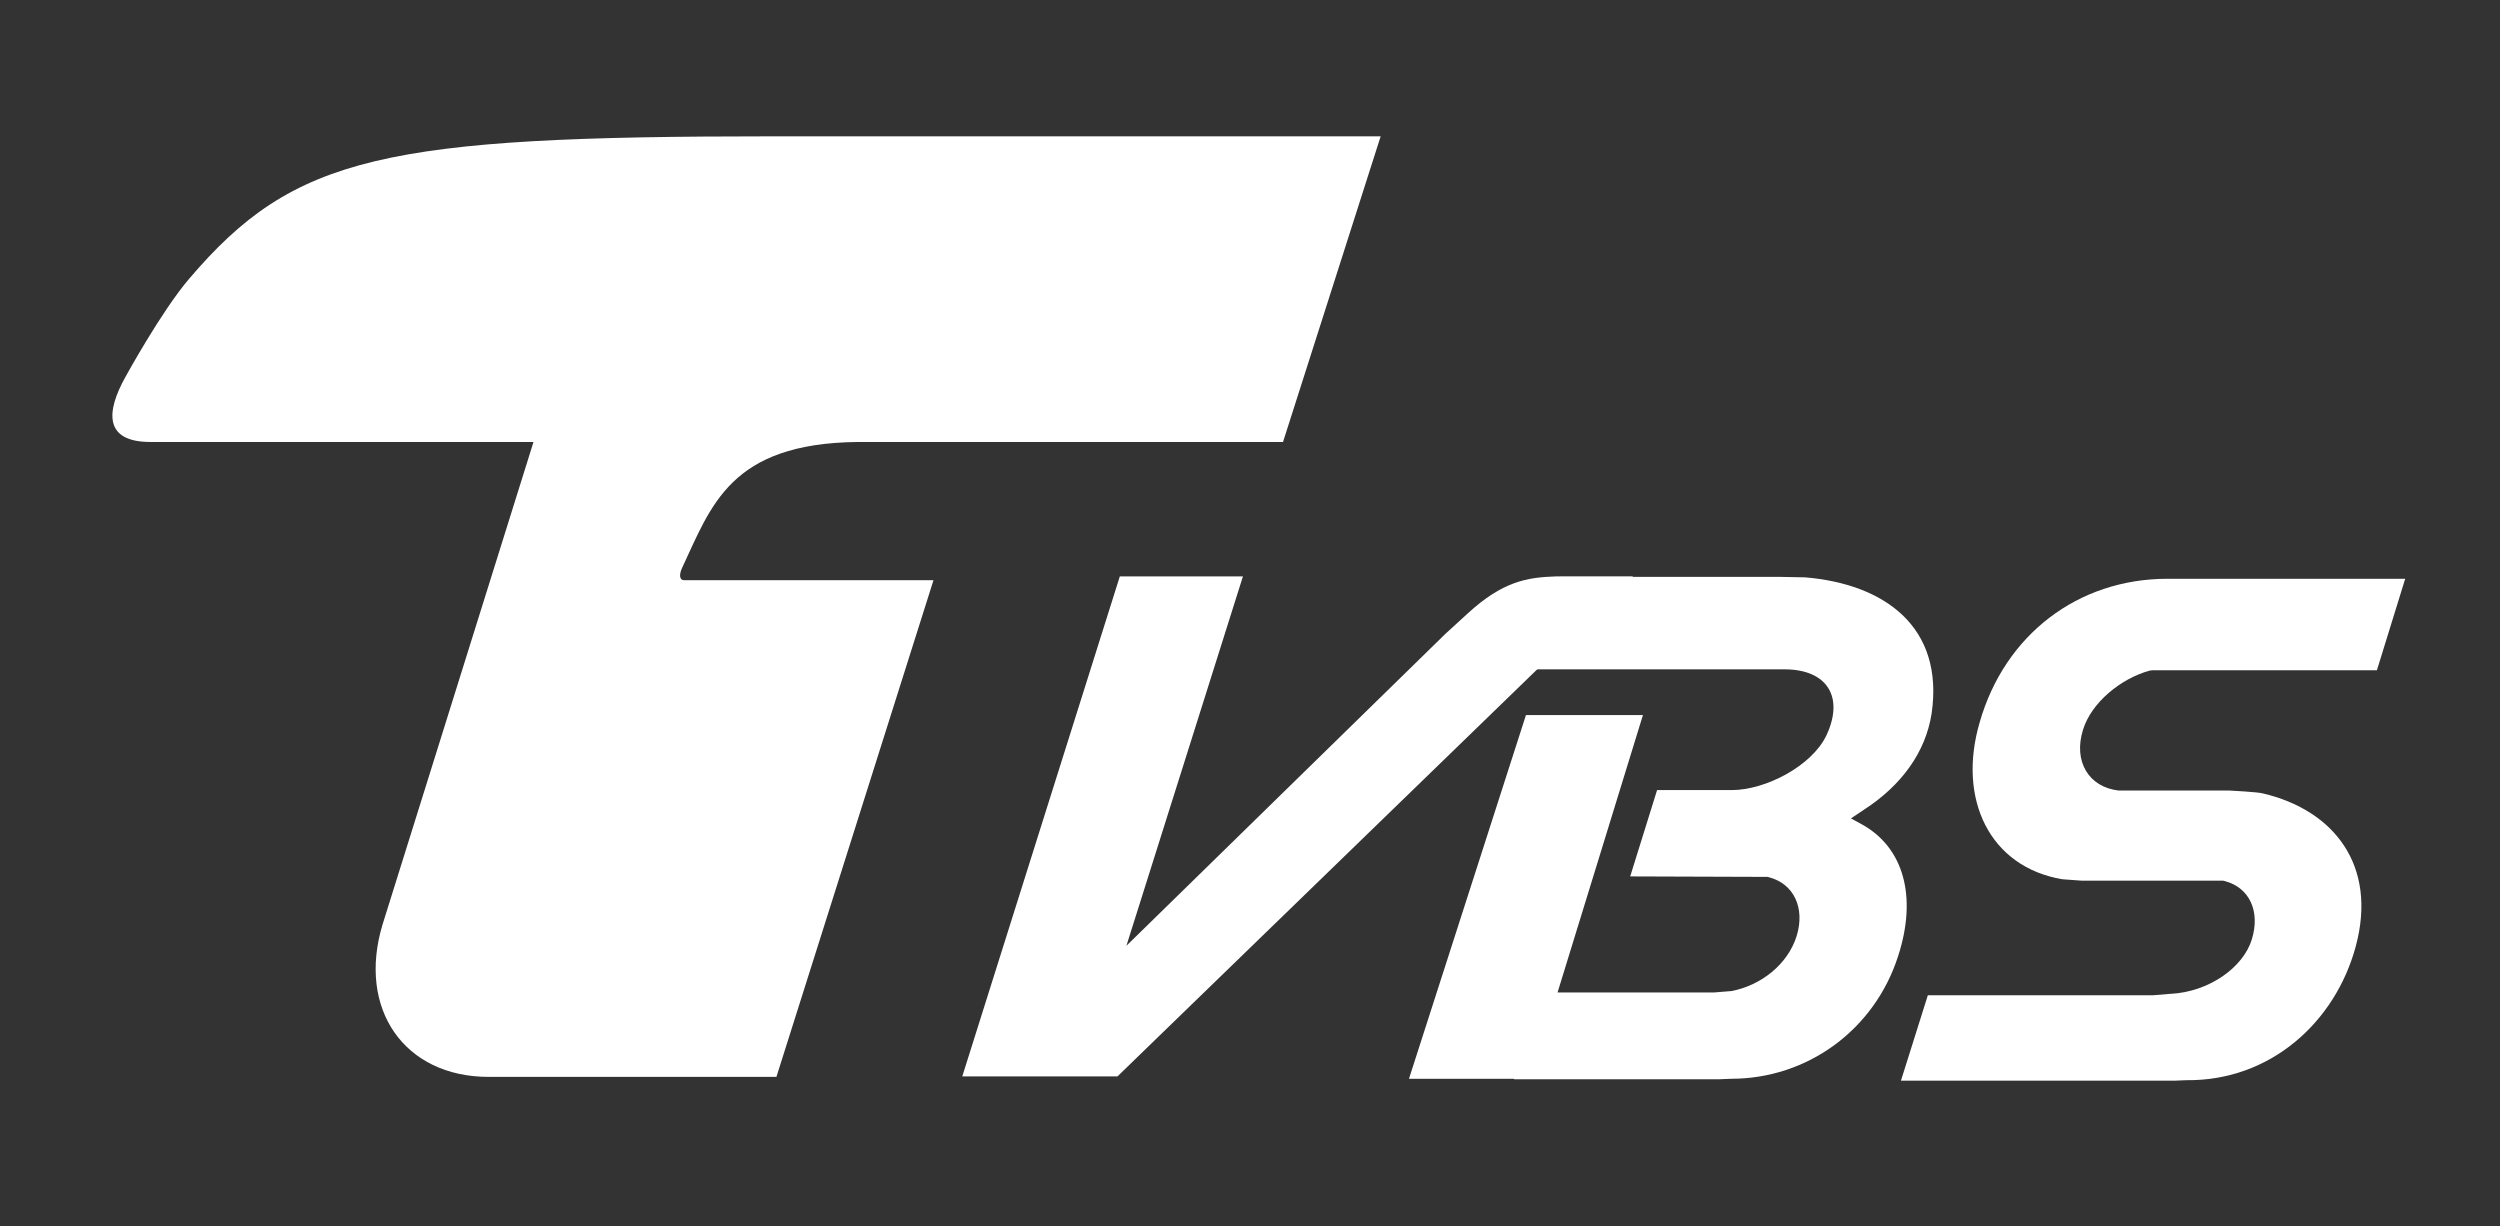
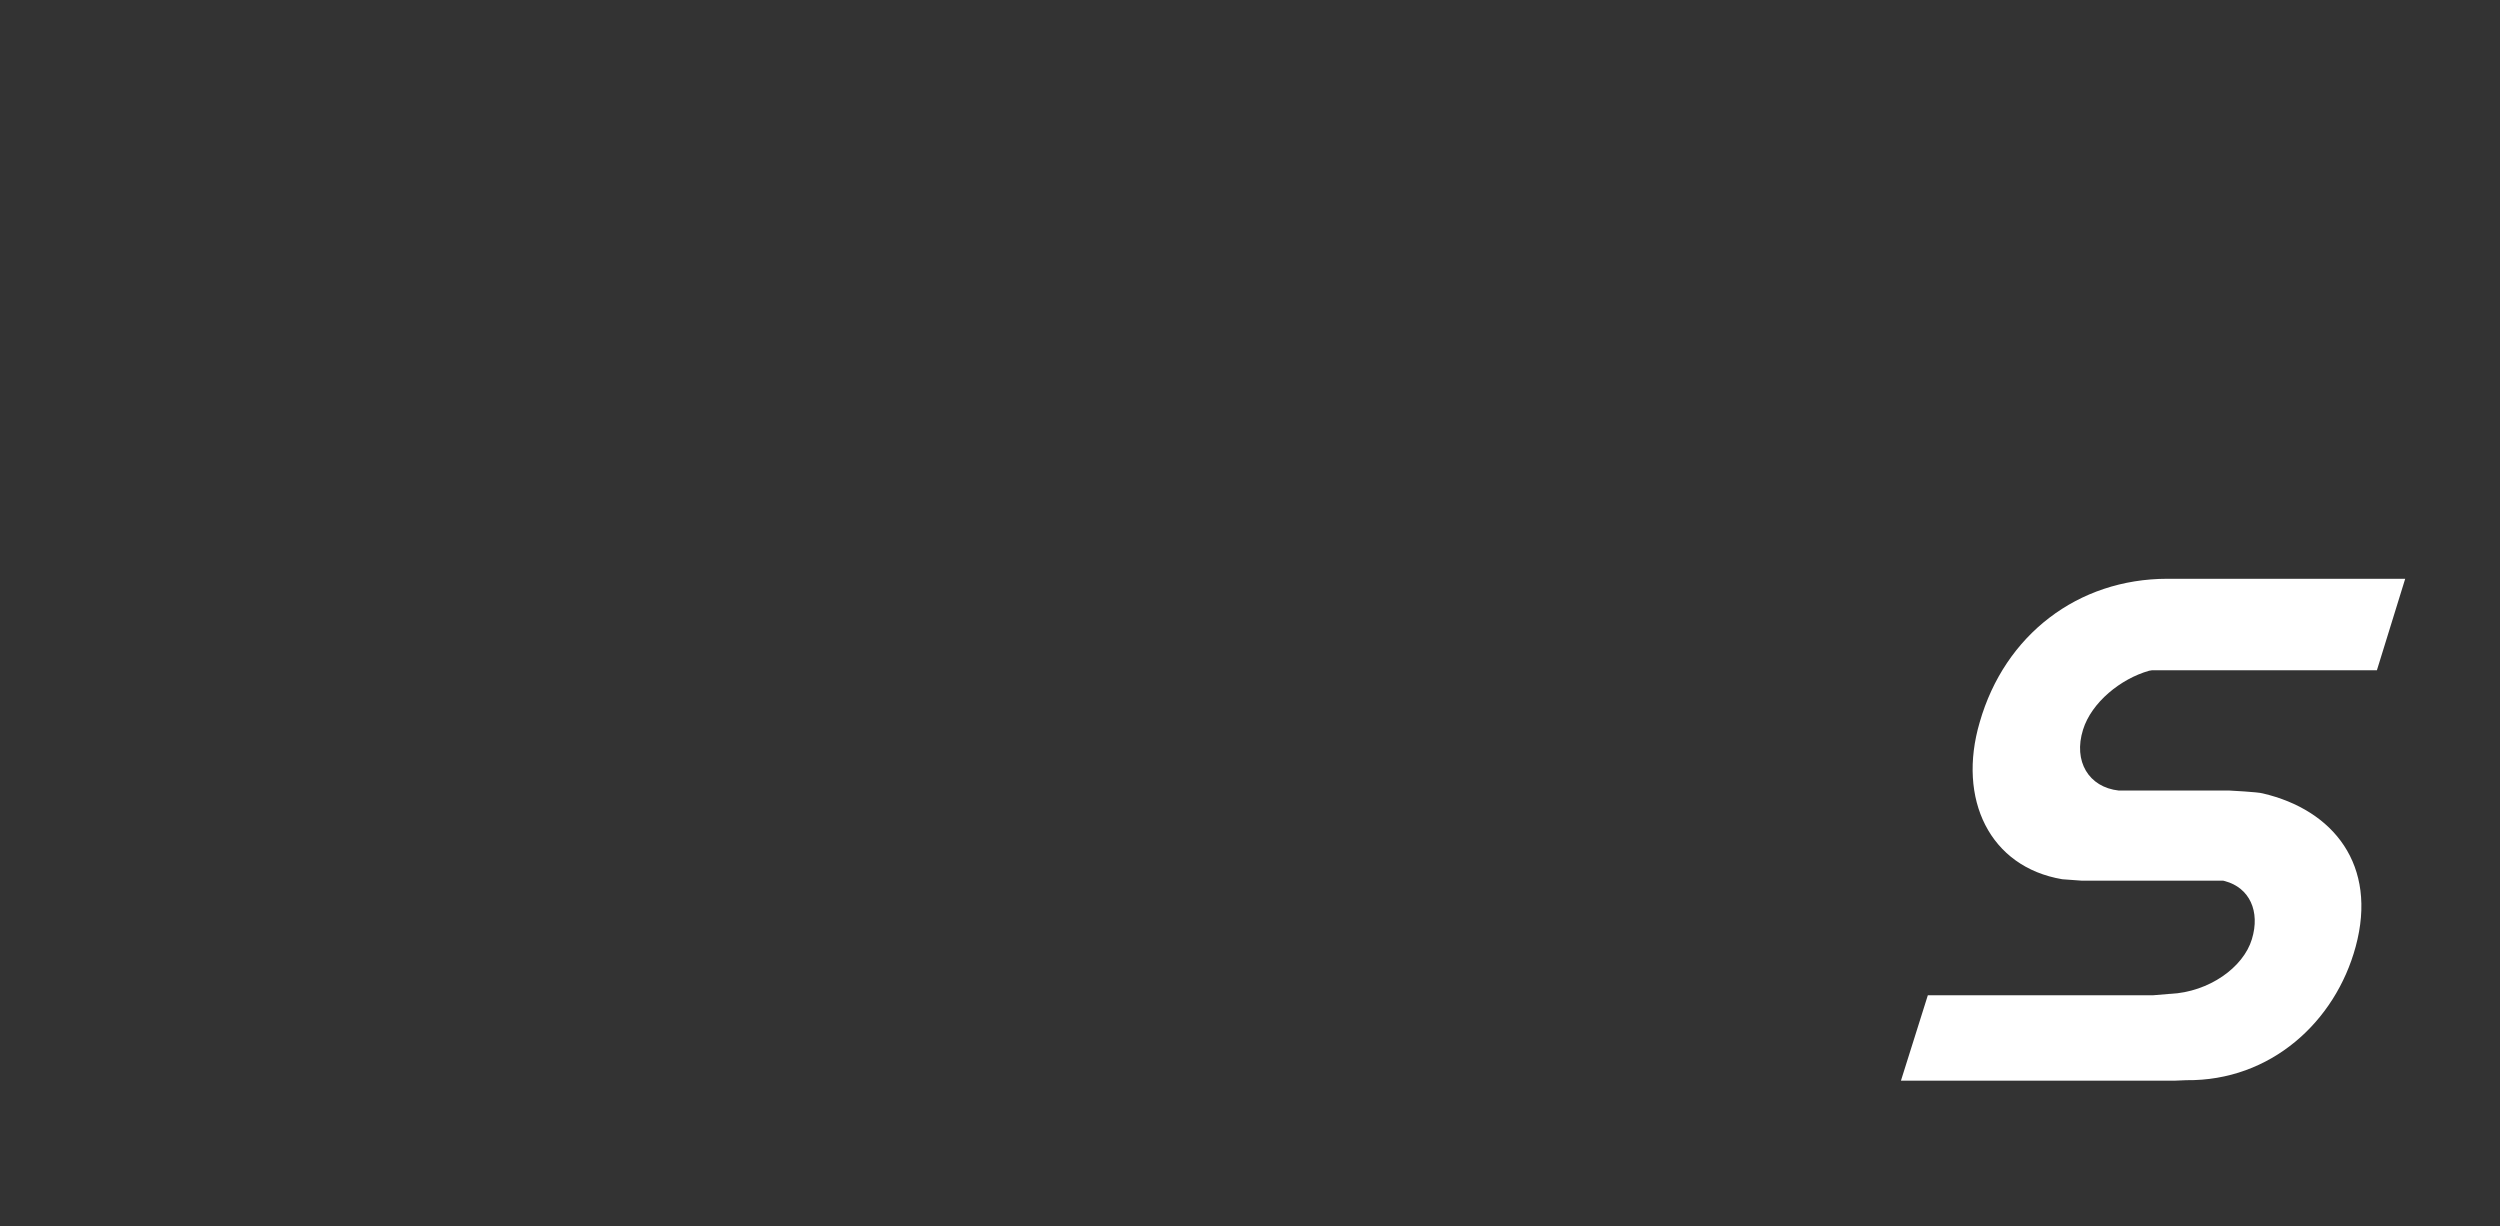
<svg xmlns="http://www.w3.org/2000/svg" version="1.1" id="圖層_1" x="0px" y="0px" viewBox="0 0 530 260" style="enable-background:new 0 0 530 260;" xml:space="preserve">
  <rect x="0" y="0" width="530" height="260" fill="#333333" stroke="none" />
  <style type="text/css">
	.st0{fill:#FFFFFF;}
</style>
  <g>
    <g>
      <path class="st0" d="M472.7,167.6h-23.2h-0.3c-6.4-0.7-9.7-6.2-7.6-12.9c1.8-5.8,8-10.8,14-12.5l0.6-0.1h47.7l6-19.4h-49.2h-1.2    c-19,0-34.5,11.9-39.8,30.4c-4.8,16.3,2.1,30.7,17.5,33.3l4.1,0.3h30l0.4,0.1c5.2,1.4,7.5,6.4,5.7,12.3c-1.8,6-9.1,11.2-17.3,11.6    H460l-3.6,0.3h-47.7l-5.7,18.1h58.1l2.4-0.1c17.9,0.2,31.6-12.4,35.9-28.3c4.7-17.3-4.7-29-19.7-32.5    C478.7,167.9,472.7,167.6,472.7,167.6z" />
-       <path class="st0" d="M311.1,130.1c-1,0.9-2.6,2.4-4.7,4.3l-67.6,66.1l24.7-78.3h-26.1l-33.4,106h32.9l109.3-106h-16.4    C323.8,122.4,318.6,123.2,311.1,130.1z" />
-       <path class="st0" d="M394.6,174.7l-2.2-1.2l2.7-1.8c7.9-5.1,13.1-12.1,14.4-20.4c2.7-18.5-10.1-27.5-26.8-28.9l-5.3-0.1h-46.7    l-6.4,19.6h52.2h1.8c9.1,0,12.7,5.9,8.9,14c-3.1,6.5-12.9,11.6-20.1,11.6h-15.8l-5.7,18.3l29.1,0.1l0.4,0.1    c5.2,1.4,7.6,6.5,5.8,12.4c-1.9,6.1-7.6,10.5-13.8,11.7l-3.7,0.3h-33.2l18.1-58.8h-24.8l-24.8,77.1H321v0.1h43.5l2.5-0.1    c16.2,0,30.4-10.4,35.4-26C406.5,190.1,403.6,179.6,394.6,174.7z" />
-       <path class="st0" d="M145,123c-0.9,0-1.1-1.1-0.4-2.6c6.2-13.2,10.2-26.4,37.2-26.7H272l20.7-64.8H164c-82.4,0-101.6,4-123.9,30.2    C34.2,66,26.6,79.9,26.6,79.9c-4.2,7.5-4.5,13.8,5.3,13.8h81.2L81.1,196c-5.4,17.9,4.6,32.3,22.5,32.3h41.6h19.4L197.9,123    C169.3,123,145.3,123,145,123z" />
    </g>
  </g>
</svg>